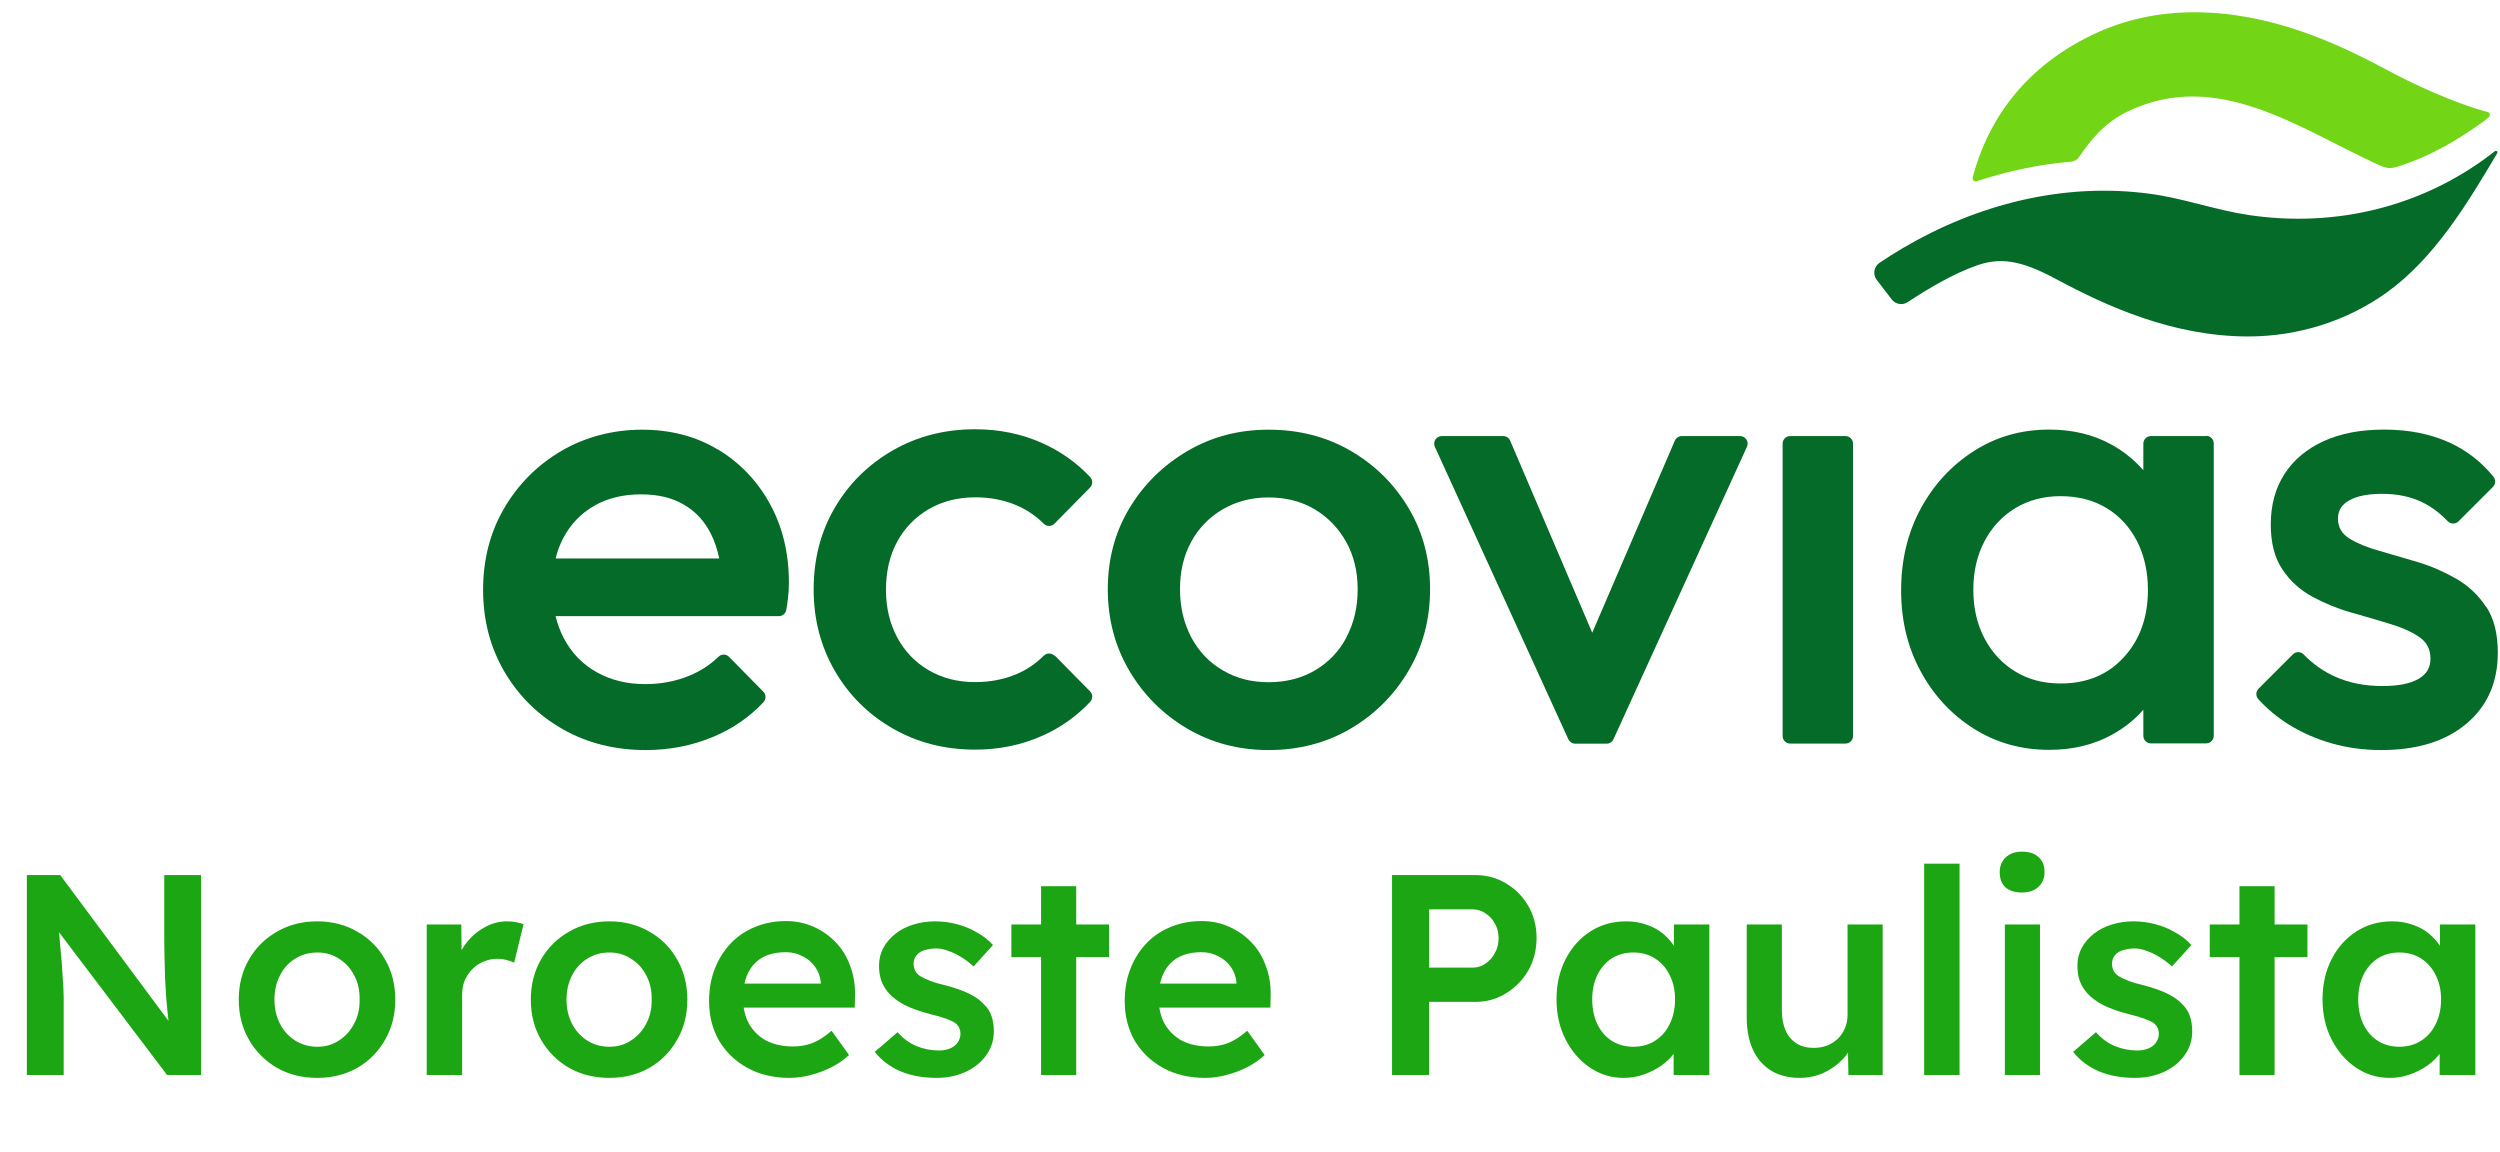
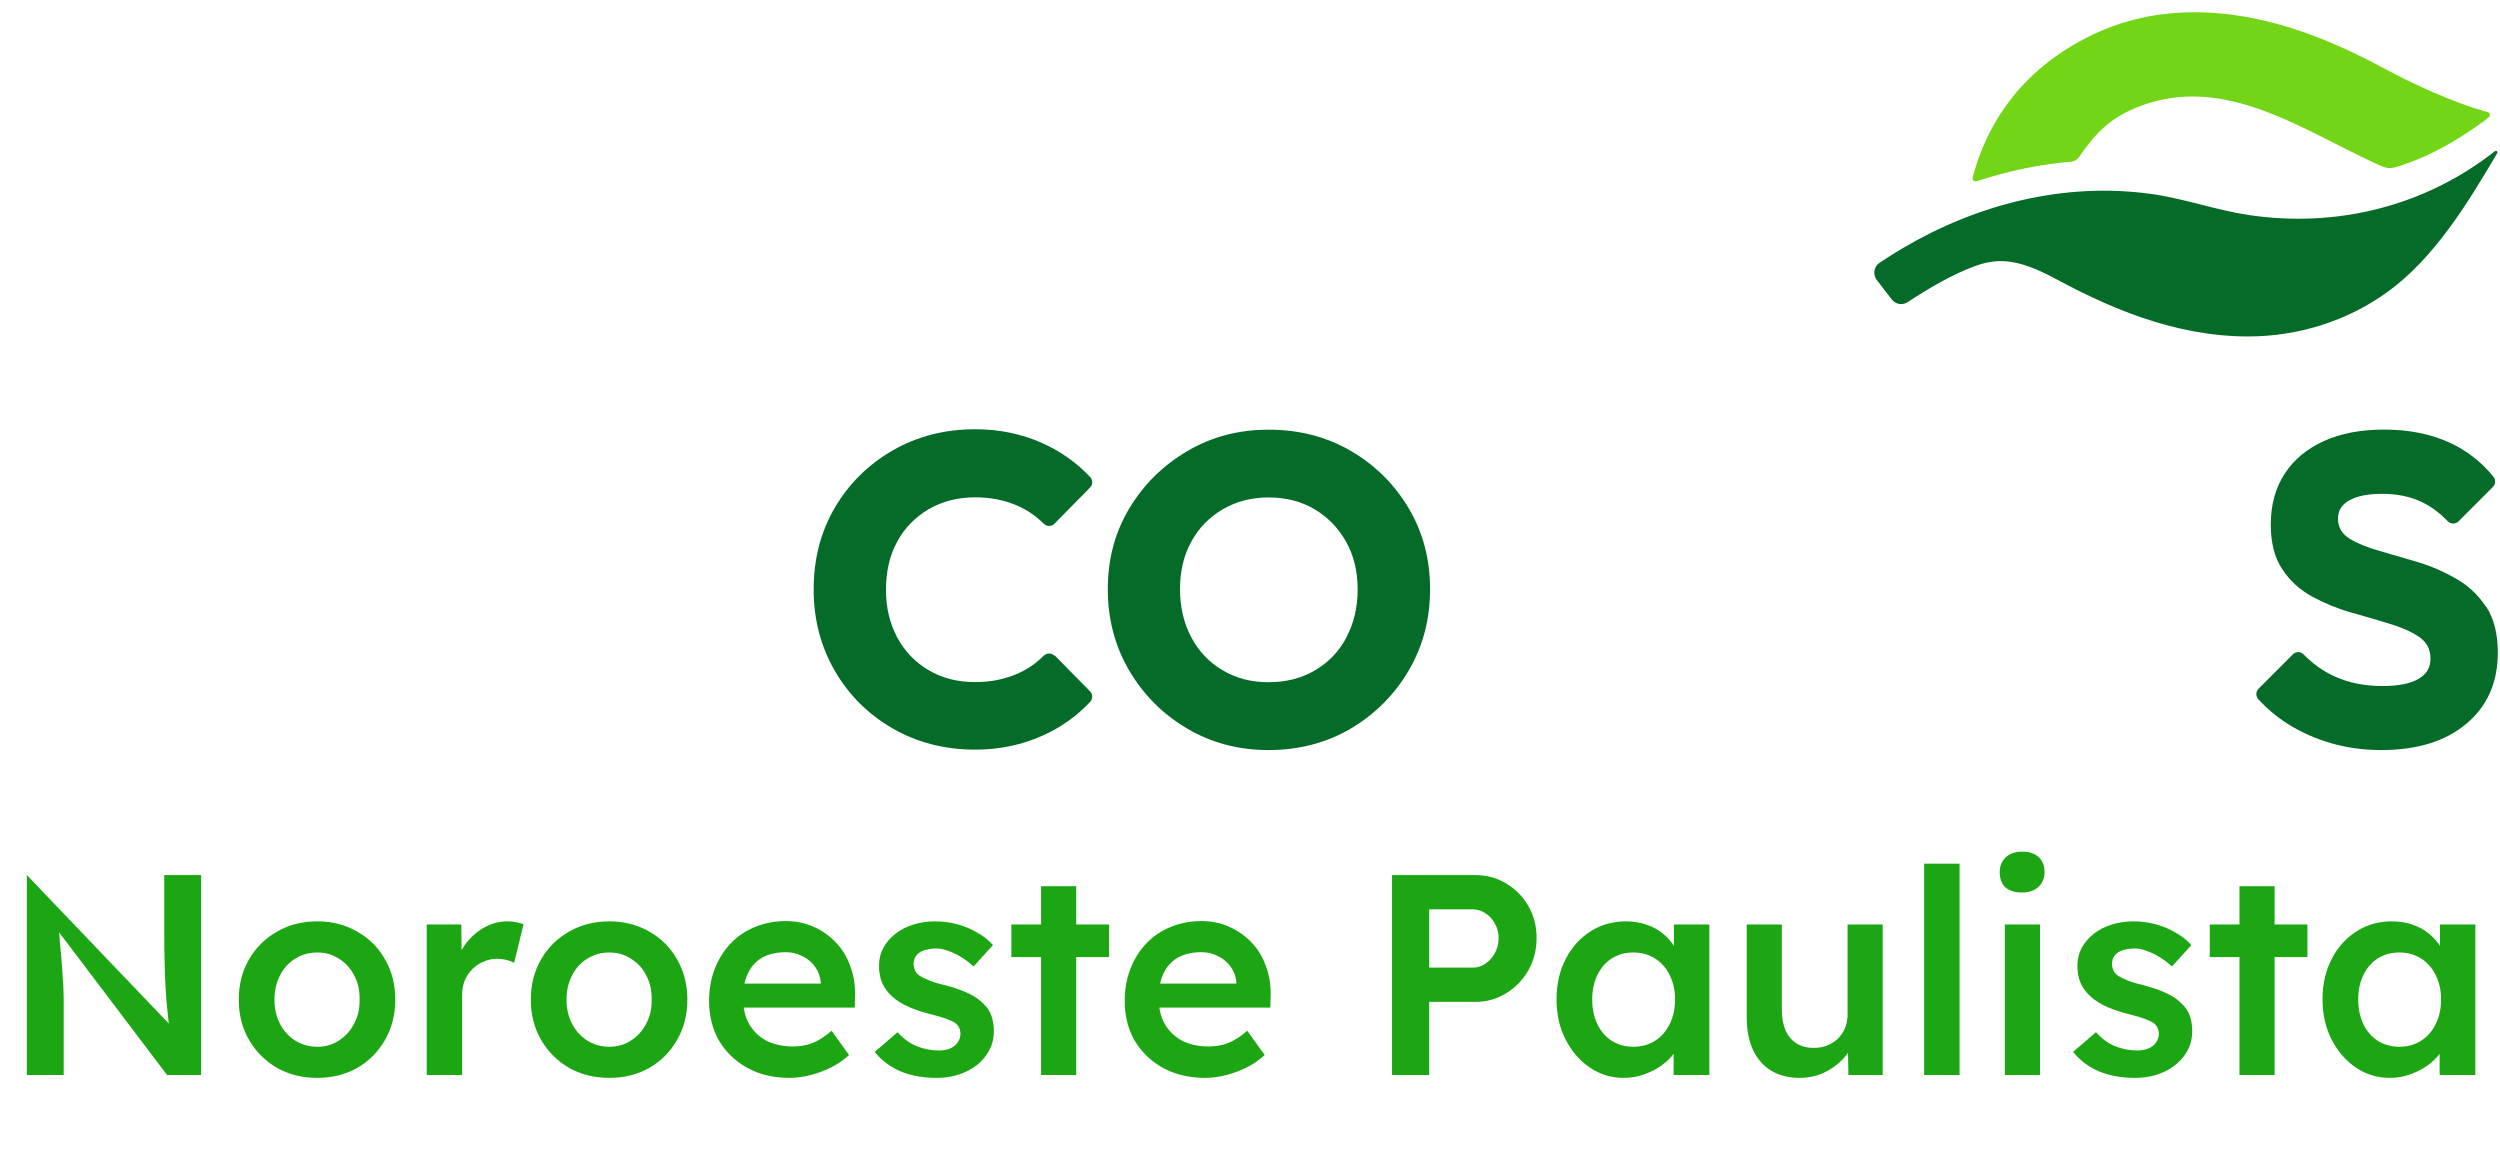
<svg xmlns="http://www.w3.org/2000/svg" width="204" height="94" viewBox="0 0 204 94" fill="none">
-   <path d="M58.578 36.683C56.785 35.6 54.714 35.062 52.383 35.062C50.052 35.062 47.79 35.643 45.823 36.787C43.856 37.939 42.297 39.499 41.144 41.466C39.992 43.433 39.42 45.66 39.42 48.129C39.42 50.599 40.001 52.834 41.17 54.827C42.34 56.812 43.926 58.371 45.927 59.507C47.929 60.642 50.191 61.205 52.703 61.205C54.653 61.205 56.507 60.841 58.249 60.104C59.809 59.446 61.152 58.519 62.295 57.306C62.521 57.063 62.521 56.682 62.295 56.448L59.488 53.597C59.245 53.354 58.864 53.354 58.622 53.597C57.946 54.255 57.148 54.767 56.247 55.139C55.147 55.59 53.951 55.824 52.669 55.824C51.17 55.824 49.844 55.503 48.691 54.853C47.539 54.212 46.655 53.294 46.023 52.107C45.719 51.543 45.494 50.928 45.338 50.278H63.552C63.855 50.278 64.106 50.062 64.159 49.767C64.219 49.438 64.263 49.135 64.297 48.84C64.349 48.407 64.375 47.982 64.375 47.557C64.375 45.149 63.864 43.008 62.833 41.128C61.802 39.248 60.389 37.766 58.596 36.683M45.953 43.927C46.543 42.792 47.383 41.916 48.466 41.284C49.549 40.66 50.823 40.34 52.279 40.34C53.734 40.34 54.852 40.617 55.806 41.18C56.767 41.734 57.504 42.54 58.024 43.589C58.318 44.178 58.535 44.837 58.691 45.573H45.338C45.485 44.984 45.685 44.429 45.953 43.927Z" fill="#056B28" />
  <path d="M86.046 53.51C85.804 53.267 85.414 53.267 85.163 53.51C84.522 54.151 83.785 54.654 82.944 55.009C81.913 55.442 80.796 55.659 79.574 55.659C78.144 55.659 76.879 55.338 75.778 54.688C74.678 54.047 73.829 53.154 73.214 52.019C72.607 50.884 72.295 49.584 72.295 48.12C72.295 46.656 72.598 45.313 73.214 44.195C73.82 43.077 74.678 42.202 75.778 41.552C76.879 40.911 78.144 40.582 79.574 40.582C80.796 40.582 81.922 40.798 82.944 41.231C83.776 41.587 84.522 42.089 85.163 42.73C85.405 42.973 85.804 42.982 86.046 42.73L88.949 39.784C89.183 39.55 89.183 39.169 88.958 38.927C87.849 37.748 86.549 36.83 85.041 36.154C83.352 35.4 81.532 35.027 79.574 35.027C77.096 35.027 74.86 35.599 72.85 36.752C70.848 37.904 69.271 39.464 68.119 41.431C66.966 43.398 66.394 45.625 66.394 48.094C66.394 50.564 66.975 52.747 68.119 54.74C69.271 56.724 70.848 58.293 72.85 59.445C74.851 60.598 77.096 61.17 79.574 61.17C81.523 61.17 83.343 60.797 85.041 60.043C86.549 59.376 87.849 58.449 88.958 57.27C89.183 57.028 89.183 56.647 88.949 56.413L86.046 53.467V53.51Z" fill="#056B28" />
  <path d="M110.213 36.787C108.229 35.634 105.993 35.062 103.524 35.062C101.054 35.062 98.871 35.643 96.878 36.813C94.893 37.983 93.316 39.542 92.147 41.492C90.977 43.442 90.396 45.642 90.396 48.077C90.396 50.512 90.977 52.73 92.147 54.723C93.316 56.708 94.893 58.285 96.878 59.455C98.862 60.624 101.08 61.205 103.524 61.205C105.967 61.205 108.229 60.624 110.213 59.455C112.197 58.285 113.774 56.708 114.944 54.723C116.114 52.739 116.694 50.521 116.694 48.077C116.694 45.634 116.114 43.433 114.944 41.466C113.774 39.499 112.197 37.939 110.213 36.787ZM109.875 52.003C109.269 53.155 108.411 54.047 107.31 54.697C106.21 55.347 104.945 55.668 103.515 55.668C102.085 55.668 100.872 55.347 99.772 54.697C98.671 54.056 97.822 53.155 97.207 52.003C96.6 50.85 96.288 49.542 96.288 48.077C96.288 46.613 96.592 45.322 97.207 44.204C97.814 43.086 98.671 42.211 99.772 41.561C100.872 40.92 102.111 40.591 103.515 40.591C104.919 40.591 106.201 40.911 107.276 41.561C108.359 42.203 109.208 43.086 109.84 44.204C110.464 45.322 110.785 46.613 110.785 48.077C110.785 49.542 110.482 50.85 109.866 52.003" fill="#056B28" />
-   <path d="M141.988 35.583H137.239C136.988 35.583 136.771 35.73 136.667 35.955L129.926 51.63L123.228 35.955C123.133 35.73 122.907 35.583 122.656 35.583H117.648C117.197 35.583 116.902 36.05 117.084 36.458L127.976 60.321C128.08 60.538 128.297 60.685 128.539 60.685H131.096C131.338 60.685 131.555 60.546 131.659 60.321L142.551 36.458C142.741 36.05 142.438 35.583 141.988 35.583Z" fill="#056B28" />
-   <path d="M150.592 35.583H146.077C145.739 35.583 145.462 35.86 145.462 36.198V60.061C145.462 60.399 145.739 60.676 146.077 60.676H150.592C150.93 60.676 151.207 60.399 151.207 60.061V36.198C151.207 35.86 150.93 35.583 150.592 35.583Z" fill="#056B28" />
-   <path d="M180.027 35.583H175.512C175.174 35.583 174.897 35.86 174.897 36.198V38.373C174.169 37.541 173.311 36.839 172.306 36.285C170.825 35.461 169.126 35.054 167.211 35.054C164.941 35.054 162.896 35.635 161.068 36.804C159.24 37.974 157.792 39.543 156.727 41.51C155.661 43.477 155.132 45.703 155.132 48.173C155.132 50.642 155.661 52.817 156.727 54.784C157.792 56.751 159.24 58.311 161.068 59.464C162.896 60.616 164.95 61.188 167.211 61.188C169.126 61.188 170.833 60.781 172.332 59.957C173.329 59.411 174.187 58.727 174.897 57.912V60.044C174.897 60.382 175.174 60.659 175.512 60.659H180.027C180.365 60.659 180.642 60.382 180.642 60.044V36.181C180.642 35.843 180.365 35.565 180.027 35.565M173.303 53.632C171.994 55.062 170.279 55.772 168.147 55.772C166.752 55.772 165.522 55.452 164.456 54.802C163.39 54.16 162.558 53.259 161.943 52.107C161.336 50.955 161.024 49.629 161.024 48.13C161.024 46.631 161.328 45.305 161.943 44.152C162.55 43 163.39 42.108 164.456 41.458C165.522 40.816 166.752 40.487 168.147 40.487C169.542 40.487 170.825 40.808 171.89 41.458C172.956 42.099 173.779 43 174.377 44.152C174.966 45.305 175.27 46.631 175.27 48.13C175.27 50.365 174.62 52.194 173.311 53.623" fill="#056B28" />
  <path d="M202.868 49.525C202.235 48.563 201.429 47.8 200.433 47.228C199.436 46.657 198.397 46.197 197.296 45.868C196.196 45.539 195.156 45.236 194.159 44.95C193.163 44.672 192.357 44.343 191.725 43.953C191.101 43.572 190.78 43.026 190.78 42.333C190.78 41.64 191.092 41.163 191.725 40.816C192.357 40.47 193.241 40.297 194.393 40.297C195.615 40.297 196.698 40.522 197.634 40.972C198.397 41.345 199.09 41.856 199.722 42.523C199.965 42.775 200.364 42.792 200.615 42.541L203.422 39.733C203.648 39.508 203.665 39.153 203.466 38.901C202.487 37.697 201.299 36.77 199.913 36.129C198.362 35.418 196.577 35.054 194.549 35.054C192.634 35.054 190.988 35.366 189.61 35.999C188.233 36.631 187.167 37.515 186.422 38.667C185.676 39.82 185.295 41.198 185.295 42.801C185.295 44.3 185.607 45.522 186.24 46.457C186.864 47.402 187.678 48.138 188.674 48.684C189.671 49.221 190.711 49.655 191.811 49.967C192.912 50.279 193.951 50.582 194.948 50.885C195.944 51.18 196.75 51.535 197.383 51.96C198.015 52.384 198.327 52.973 198.327 53.736C198.327 54.498 197.998 55.027 197.331 55.408C196.664 55.789 195.693 55.98 194.402 55.98C192.972 55.98 191.69 55.729 190.555 55.218C189.602 54.793 188.735 54.187 187.973 53.398C187.73 53.155 187.34 53.147 187.097 53.398L184.299 56.197C184.065 56.431 184.056 56.812 184.281 57.055C184.992 57.834 185.806 58.519 186.716 59.091C187.799 59.767 188.978 60.295 190.269 60.659C191.56 61.023 192.903 61.205 194.298 61.205C197.227 61.205 199.549 60.495 201.256 59.056C202.963 57.627 203.821 55.694 203.821 53.251C203.821 51.717 203.509 50.469 202.876 49.507" fill="#056B28" />
  <path d="M203.595 12.326C203.595 12.326 203.491 12.404 203.474 12.421C197.747 16.884 190.581 18.608 183.467 17.542C180.728 17.126 178.155 16.173 175.408 15.809C168.372 14.865 161.328 16.676 155.271 20.245C154.638 20.618 154.006 21.017 153.373 21.441C152.905 21.753 152.801 22.395 153.139 22.836L154.37 24.439C154.681 24.838 155.245 24.933 155.661 24.656C157.35 23.547 159.335 22.36 161.267 21.675C163.208 20.982 164.898 21.216 167.8 22.784C171.847 24.959 177.288 27.455 183.449 27.455C187.522 27.455 191.525 26.198 194.783 23.85C198.648 21.069 201.368 16.572 203.743 12.551C203.769 12.508 203.743 12.551 203.769 12.508C203.855 12.36 203.673 12.256 203.578 12.343" fill="#056B28" />
  <path d="M202.781 9.093C200.112 8.331 196.941 6.875 194.705 5.67C190.659 3.496 185.217 1 179.056 1C176.093 1 173.311 1.615 170.781 2.82C164.62 5.766 162.064 10.488 161.033 14.249C161.033 14.266 161.007 14.361 160.973 14.483C160.921 14.682 161.111 14.855 161.31 14.786C163.797 13.963 166.379 13.417 168.996 13.192C169.265 13.166 169.508 13.036 169.655 12.81C170.547 11.502 171.674 10.029 173.649 9.084C180.919 5.61 187.513 10.428 193.9 13.365C194.87 13.816 195.017 13.807 196.04 13.469C198.475 12.654 200.615 11.389 202.755 9.838C202.868 9.743 202.98 9.648 203.093 9.552C203.232 9.431 203.18 9.197 203.006 9.145C202.894 9.11 202.807 9.084 202.798 9.084" fill="#72D516" />
-   <path d="M2.191 87.722V71.406H4.918L14.382 84.156L13.869 84.249C13.807 83.814 13.752 83.371 13.706 82.921C13.659 82.454 13.612 81.973 13.566 81.475C13.535 80.978 13.504 80.458 13.473 79.914C13.457 79.37 13.441 78.803 13.426 78.212C13.41 77.606 13.403 76.969 13.403 76.301V71.406H16.409V87.722H13.636L4.126 75.159L4.732 74.996C4.809 75.866 4.872 76.612 4.918 77.233C4.98 77.839 5.027 78.368 5.058 78.818C5.089 79.253 5.112 79.618 5.128 79.914C5.159 80.209 5.175 80.481 5.175 80.73C5.19 80.963 5.198 81.188 5.198 81.406V87.722H2.191ZM25.893 87.955C24.665 87.955 23.57 87.683 22.606 87.139C21.643 86.58 20.881 85.819 20.322 84.855C19.762 83.892 19.483 82.796 19.483 81.569C19.483 80.341 19.762 79.246 20.322 78.282C20.881 77.319 21.643 76.565 22.606 76.021C23.57 75.462 24.665 75.182 25.893 75.182C27.105 75.182 28.192 75.462 29.156 76.021C30.119 76.565 30.873 77.319 31.417 78.282C31.976 79.246 32.256 80.341 32.256 81.569C32.256 82.796 31.976 83.892 31.417 84.855C30.873 85.819 30.119 86.58 29.156 87.139C28.192 87.683 27.105 87.955 25.893 87.955ZM25.893 85.415C26.561 85.415 27.151 85.244 27.664 84.902C28.192 84.56 28.604 84.102 28.899 83.527C29.21 82.952 29.358 82.299 29.342 81.569C29.358 80.823 29.21 80.162 28.899 79.587C28.604 79.012 28.192 78.562 27.664 78.236C27.151 77.894 26.561 77.723 25.893 77.723C25.224 77.723 24.618 77.894 24.075 78.236C23.546 78.562 23.134 79.02 22.839 79.611C22.544 80.186 22.396 80.838 22.396 81.569C22.396 82.299 22.544 82.952 22.839 83.527C23.134 84.102 23.546 84.56 24.075 84.902C24.618 85.244 25.224 85.415 25.893 85.415ZM34.821 87.722V75.438H37.641L37.688 79.354L37.291 78.469C37.462 77.847 37.757 77.288 38.177 76.79C38.596 76.293 39.078 75.905 39.622 75.625C40.181 75.33 40.764 75.182 41.37 75.182C41.634 75.182 41.883 75.205 42.116 75.252C42.365 75.299 42.567 75.353 42.722 75.415L41.953 78.562C41.782 78.469 41.572 78.391 41.324 78.329C41.075 78.266 40.826 78.236 40.578 78.236C40.189 78.236 39.816 78.313 39.459 78.469C39.117 78.608 38.814 78.81 38.55 79.075C38.286 79.339 38.076 79.65 37.921 80.007C37.781 80.349 37.711 80.737 37.711 81.172V87.722H34.821ZM49.725 87.955C48.497 87.955 47.402 87.683 46.438 87.139C45.475 86.58 44.714 85.819 44.154 84.855C43.595 83.892 43.315 82.796 43.315 81.569C43.315 80.341 43.595 79.246 44.154 78.282C44.714 77.319 45.475 76.565 46.438 76.021C47.402 75.462 48.497 75.182 49.725 75.182C50.937 75.182 52.025 75.462 52.988 76.021C53.952 76.565 54.705 77.319 55.249 78.282C55.809 79.246 56.088 80.341 56.088 81.569C56.088 82.796 55.809 83.892 55.249 84.855C54.705 85.819 53.952 86.58 52.988 87.139C52.025 87.683 50.937 87.955 49.725 87.955ZM49.725 85.415C50.393 85.415 50.984 85.244 51.496 84.902C52.025 84.56 52.437 84.102 52.732 83.527C53.043 82.952 53.19 82.299 53.175 81.569C53.19 80.823 53.043 80.162 52.732 79.587C52.437 79.012 52.025 78.562 51.496 78.236C50.984 77.894 50.393 77.723 49.725 77.723C49.057 77.723 48.451 77.894 47.907 78.236C47.379 78.562 46.967 79.02 46.672 79.611C46.376 80.186 46.229 80.838 46.229 81.569C46.229 82.299 46.376 82.952 46.672 83.527C46.967 84.102 47.379 84.56 47.907 84.902C48.451 85.244 49.057 85.415 49.725 85.415ZM64.41 87.955C63.12 87.955 61.978 87.683 60.984 87.139C60.005 86.596 59.236 85.858 58.676 84.925C58.132 83.977 57.86 82.897 57.86 81.685C57.86 80.722 58.016 79.844 58.327 79.051C58.637 78.259 59.065 77.575 59.608 77C60.168 76.41 60.828 75.959 61.59 75.648C62.367 75.322 63.214 75.159 64.13 75.159C64.939 75.159 65.692 75.314 66.391 75.625C67.091 75.936 67.697 76.363 68.21 76.907C68.722 77.435 69.111 78.072 69.375 78.818C69.655 79.549 69.787 80.349 69.771 81.219L69.748 82.221H59.795L59.259 80.263H67.347L66.974 80.66V80.147C66.927 79.665 66.772 79.246 66.508 78.888C66.244 78.515 65.902 78.228 65.482 78.026C65.078 77.808 64.628 77.699 64.13 77.699C63.369 77.699 62.724 77.847 62.196 78.142C61.683 78.438 61.294 78.865 61.03 79.424C60.766 79.968 60.634 80.652 60.634 81.475C60.634 82.268 60.797 82.959 61.124 83.55C61.465 84.14 61.939 84.599 62.545 84.925C63.167 85.236 63.89 85.391 64.713 85.391C65.288 85.391 65.816 85.298 66.298 85.112C66.78 84.925 67.3 84.591 67.86 84.109L69.282 86.091C68.862 86.479 68.38 86.813 67.837 87.093C67.308 87.357 66.749 87.567 66.158 87.722C65.568 87.878 64.985 87.955 64.41 87.955ZM76.413 87.955C75.325 87.955 74.346 87.777 73.476 87.419C72.621 87.046 71.922 86.518 71.378 85.834L73.243 84.226C73.709 84.754 74.23 85.135 74.804 85.368C75.379 85.601 75.985 85.718 76.623 85.718C76.887 85.718 77.12 85.686 77.322 85.624C77.539 85.562 77.726 85.469 77.881 85.345C78.037 85.22 78.153 85.081 78.231 84.925C78.324 84.754 78.371 84.568 78.371 84.366C78.371 83.993 78.231 83.698 77.951 83.48C77.796 83.371 77.547 83.255 77.205 83.13C76.879 83.006 76.452 82.882 75.923 82.757C75.084 82.54 74.385 82.291 73.826 82.011C73.266 81.716 72.831 81.39 72.52 81.032C72.256 80.737 72.054 80.403 71.914 80.03C71.79 79.657 71.728 79.253 71.728 78.818C71.728 78.274 71.844 77.785 72.077 77.35C72.326 76.899 72.66 76.511 73.08 76.184C73.499 75.858 73.989 75.609 74.548 75.438C75.107 75.267 75.69 75.182 76.296 75.182C76.918 75.182 77.516 75.26 78.091 75.415C78.681 75.57 79.225 75.796 79.723 76.091C80.235 76.371 80.671 76.713 81.028 77.117L79.443 78.865C79.148 78.585 78.821 78.337 78.464 78.119C78.122 77.901 77.772 77.73 77.415 77.606C77.058 77.466 76.724 77.396 76.413 77.396C76.118 77.396 75.853 77.427 75.62 77.49C75.387 77.536 75.193 77.614 75.037 77.723C74.882 77.832 74.758 77.971 74.665 78.142C74.587 78.298 74.548 78.484 74.548 78.702C74.564 78.888 74.61 79.067 74.688 79.238C74.781 79.393 74.905 79.525 75.061 79.634C75.232 79.743 75.488 79.867 75.83 80.007C76.172 80.147 76.615 80.279 77.159 80.403C77.92 80.605 78.557 80.831 79.07 81.079C79.583 81.328 79.987 81.615 80.282 81.942C80.577 82.221 80.787 82.548 80.911 82.921C81.036 83.293 81.098 83.705 81.098 84.156C81.098 84.886 80.888 85.539 80.469 86.114C80.064 86.689 79.505 87.139 78.79 87.466C78.091 87.792 77.299 87.955 76.413 87.955ZM84.952 87.722V72.315H87.819V87.722H84.952ZM82.528 78.096V75.438H90.499V78.096H82.528ZM98.326 87.955C97.037 87.955 95.894 87.683 94.9 87.139C93.921 86.596 93.152 85.858 92.592 84.925C92.049 83.977 91.776 82.897 91.776 81.685C91.776 80.722 91.932 79.844 92.243 79.051C92.553 78.259 92.981 77.575 93.525 77C94.084 76.41 94.745 75.959 95.506 75.648C96.283 75.322 97.13 75.159 98.047 75.159C98.855 75.159 99.608 75.314 100.308 75.625C101.007 75.936 101.613 76.363 102.126 76.907C102.638 77.435 103.027 78.072 103.291 78.818C103.571 79.549 103.703 80.349 103.687 81.219L103.664 82.221H93.711L93.175 80.263H101.263L100.89 80.66V80.147C100.844 79.665 100.688 79.246 100.424 78.888C100.16 78.515 99.818 78.228 99.398 78.026C98.995 77.808 98.544 77.699 98.047 77.699C97.285 77.699 96.64 77.847 96.112 78.142C95.599 78.438 95.211 78.865 94.947 79.424C94.682 79.968 94.55 80.652 94.55 81.475C94.55 82.268 94.713 82.959 95.04 83.55C95.382 84.14 95.856 84.599 96.462 84.925C97.083 85.236 97.806 85.391 98.629 85.391C99.204 85.391 99.733 85.298 100.214 85.112C100.696 84.925 101.217 84.591 101.776 84.109L103.198 86.091C102.778 86.479 102.297 86.813 101.753 87.093C101.224 87.357 100.665 87.567 100.074 87.722C99.484 87.878 98.901 87.955 98.326 87.955ZM113.591 87.722V71.406H120.374C121.306 71.406 122.145 71.631 122.891 72.082C123.653 72.533 124.259 73.146 124.709 73.923C125.16 74.7 125.385 75.57 125.385 76.534C125.385 77.513 125.16 78.399 124.709 79.191C124.259 79.968 123.653 80.59 122.891 81.056C122.145 81.522 121.306 81.755 120.374 81.755H116.621V87.722H113.591ZM116.621 78.958H120.164C120.552 78.958 120.902 78.849 121.213 78.632C121.539 78.414 121.796 78.127 121.982 77.769C122.184 77.412 122.285 77.008 122.285 76.557C122.285 76.107 122.184 75.71 121.982 75.368C121.796 75.011 121.539 74.731 121.213 74.529C120.902 74.312 120.552 74.203 120.164 74.203H116.621V78.958ZM132.489 87.955C131.479 87.955 130.563 87.676 129.739 87.116C128.915 86.557 128.255 85.795 127.758 84.832C127.26 83.868 127.012 82.773 127.012 81.545C127.012 80.318 127.26 79.222 127.758 78.259C128.255 77.295 128.931 76.542 129.786 75.998C130.64 75.454 131.604 75.182 132.676 75.182C133.297 75.182 133.865 75.275 134.377 75.462C134.89 75.633 135.341 75.881 135.729 76.208C136.118 76.534 136.436 76.907 136.685 77.326C136.949 77.746 137.128 78.197 137.221 78.678L136.592 78.515V75.438H139.482V87.722H136.568V84.785L137.244 84.669C137.136 85.088 136.934 85.5 136.638 85.904C136.359 86.293 136.001 86.642 135.566 86.953C135.147 87.248 134.673 87.489 134.144 87.676C133.632 87.862 133.08 87.955 132.489 87.955ZM133.282 85.415C133.95 85.415 134.541 85.251 135.053 84.925C135.566 84.599 135.962 84.148 136.242 83.573C136.537 82.983 136.685 82.307 136.685 81.545C136.685 80.799 136.537 80.139 136.242 79.564C135.962 78.989 135.566 78.538 135.053 78.212C134.541 77.886 133.95 77.723 133.282 77.723C132.614 77.723 132.023 77.886 131.51 78.212C131.013 78.538 130.625 78.989 130.345 79.564C130.065 80.139 129.925 80.799 129.925 81.545C129.925 82.307 130.065 82.983 130.345 83.573C130.625 84.148 131.013 84.599 131.51 84.925C132.023 85.251 132.614 85.415 133.282 85.415ZM146.844 87.955C145.958 87.955 145.189 87.761 144.536 87.373C143.884 86.969 143.386 86.401 143.044 85.671C142.703 84.925 142.532 84.039 142.532 83.014V75.438H145.399V82.408C145.399 83.06 145.5 83.62 145.702 84.086C145.904 84.537 146.199 84.886 146.587 85.135C146.976 85.383 147.442 85.508 147.986 85.508C148.39 85.508 148.755 85.446 149.081 85.321C149.423 85.181 149.719 84.995 149.967 84.762C150.216 84.513 150.41 84.226 150.55 83.9C150.69 83.558 150.76 83.192 150.76 82.804V75.438H153.627V87.722H150.83L150.783 85.158L151.296 84.879C151.109 85.469 150.791 85.997 150.34 86.463C149.905 86.914 149.385 87.279 148.778 87.559C148.172 87.823 147.528 87.955 146.844 87.955ZM157.01 87.722V70.474H159.901V87.722H157.01ZM163.596 87.722V75.438H166.463V87.722H163.596ZM164.994 72.828C164.419 72.828 163.969 72.688 163.642 72.408C163.332 72.113 163.176 71.701 163.176 71.173C163.176 70.676 163.339 70.272 163.666 69.961C163.992 69.65 164.435 69.495 164.994 69.495C165.585 69.495 166.035 69.642 166.346 69.938C166.673 70.217 166.836 70.629 166.836 71.173C166.836 71.655 166.673 72.051 166.346 72.362C166.02 72.672 165.569 72.828 164.994 72.828ZM174.201 87.955C173.113 87.955 172.134 87.777 171.264 87.419C170.409 87.046 169.71 86.518 169.166 85.834L171.031 84.226C171.497 84.754 172.017 85.135 172.592 85.368C173.167 85.601 173.773 85.718 174.41 85.718C174.675 85.718 174.908 85.686 175.11 85.624C175.327 85.562 175.514 85.469 175.669 85.345C175.824 85.22 175.941 85.081 176.019 84.925C176.112 84.754 176.159 84.568 176.159 84.366C176.159 83.993 176.019 83.698 175.739 83.48C175.584 83.371 175.335 83.255 174.993 83.13C174.667 83.006 174.239 82.882 173.711 82.757C172.872 82.54 172.173 82.291 171.613 82.011C171.054 81.716 170.619 81.39 170.308 81.032C170.044 80.737 169.842 80.403 169.702 80.03C169.578 79.657 169.516 79.253 169.516 78.818C169.516 78.274 169.632 77.785 169.865 77.35C170.114 76.899 170.448 76.511 170.867 76.184C171.287 75.858 171.776 75.609 172.336 75.438C172.895 75.267 173.478 75.182 174.084 75.182C174.706 75.182 175.304 75.26 175.879 75.415C176.469 75.57 177.013 75.796 177.51 76.091C178.023 76.371 178.458 76.713 178.816 77.117L177.231 78.865C176.935 78.585 176.609 78.337 176.252 78.119C175.91 77.901 175.56 77.73 175.203 77.606C174.845 77.466 174.511 77.396 174.201 77.396C173.905 77.396 173.641 77.427 173.408 77.49C173.175 77.536 172.981 77.614 172.825 77.723C172.67 77.832 172.546 77.971 172.452 78.142C172.375 78.298 172.336 78.484 172.336 78.702C172.351 78.888 172.398 79.067 172.476 79.238C172.569 79.393 172.693 79.525 172.849 79.634C173.02 79.743 173.276 79.867 173.618 80.007C173.96 80.147 174.403 80.279 174.946 80.403C175.708 80.605 176.345 80.831 176.858 81.079C177.371 81.328 177.775 81.615 178.07 81.942C178.365 82.221 178.575 82.548 178.699 82.921C178.824 83.293 178.886 83.705 178.886 84.156C178.886 84.886 178.676 85.539 178.256 86.114C177.852 86.689 177.293 87.139 176.578 87.466C175.879 87.792 175.086 87.955 174.201 87.955ZM182.74 87.722V72.315H185.607V87.722H182.74ZM180.316 78.096V75.438H188.287V78.096H180.316ZM194.995 87.955C193.985 87.955 193.068 87.676 192.245 87.116C191.421 86.557 190.761 85.795 190.264 84.832C189.766 83.868 189.518 82.773 189.518 81.545C189.518 80.318 189.766 79.222 190.264 78.259C190.761 77.295 191.437 76.542 192.292 75.998C193.146 75.454 194.11 75.182 195.182 75.182C195.803 75.182 196.371 75.275 196.883 75.462C197.396 75.633 197.847 75.881 198.235 76.208C198.624 76.534 198.942 76.907 199.191 77.326C199.455 77.746 199.634 78.197 199.727 78.678L199.098 78.515V75.438H201.988V87.722H199.074V84.785L199.75 84.669C199.642 85.088 199.44 85.5 199.144 85.904C198.865 86.293 198.507 86.642 198.072 86.953C197.653 87.248 197.179 87.489 196.65 87.676C196.137 87.862 195.586 87.955 194.995 87.955ZM195.788 85.415C196.456 85.415 197.047 85.251 197.559 84.925C198.072 84.599 198.468 84.148 198.748 83.573C199.043 82.983 199.191 82.307 199.191 81.545C199.191 80.799 199.043 80.139 198.748 79.564C198.468 78.989 198.072 78.538 197.559 78.212C197.047 77.886 196.456 77.723 195.788 77.723C195.12 77.723 194.529 77.886 194.016 78.212C193.519 78.538 193.131 78.989 192.851 79.564C192.571 80.139 192.431 80.799 192.431 81.545C192.431 82.307 192.571 82.983 192.851 83.573C193.131 84.148 193.519 84.599 194.016 84.925C194.529 85.251 195.12 85.415 195.788 85.415Z" fill="#1DA613" />
+   <path d="M2.191 87.722V71.406L14.382 84.156L13.869 84.249C13.807 83.814 13.752 83.371 13.706 82.921C13.659 82.454 13.612 81.973 13.566 81.475C13.535 80.978 13.504 80.458 13.473 79.914C13.457 79.37 13.441 78.803 13.426 78.212C13.41 77.606 13.403 76.969 13.403 76.301V71.406H16.409V87.722H13.636L4.126 75.159L4.732 74.996C4.809 75.866 4.872 76.612 4.918 77.233C4.98 77.839 5.027 78.368 5.058 78.818C5.089 79.253 5.112 79.618 5.128 79.914C5.159 80.209 5.175 80.481 5.175 80.73C5.19 80.963 5.198 81.188 5.198 81.406V87.722H2.191ZM25.893 87.955C24.665 87.955 23.57 87.683 22.606 87.139C21.643 86.58 20.881 85.819 20.322 84.855C19.762 83.892 19.483 82.796 19.483 81.569C19.483 80.341 19.762 79.246 20.322 78.282C20.881 77.319 21.643 76.565 22.606 76.021C23.57 75.462 24.665 75.182 25.893 75.182C27.105 75.182 28.192 75.462 29.156 76.021C30.119 76.565 30.873 77.319 31.417 78.282C31.976 79.246 32.256 80.341 32.256 81.569C32.256 82.796 31.976 83.892 31.417 84.855C30.873 85.819 30.119 86.58 29.156 87.139C28.192 87.683 27.105 87.955 25.893 87.955ZM25.893 85.415C26.561 85.415 27.151 85.244 27.664 84.902C28.192 84.56 28.604 84.102 28.899 83.527C29.21 82.952 29.358 82.299 29.342 81.569C29.358 80.823 29.21 80.162 28.899 79.587C28.604 79.012 28.192 78.562 27.664 78.236C27.151 77.894 26.561 77.723 25.893 77.723C25.224 77.723 24.618 77.894 24.075 78.236C23.546 78.562 23.134 79.02 22.839 79.611C22.544 80.186 22.396 80.838 22.396 81.569C22.396 82.299 22.544 82.952 22.839 83.527C23.134 84.102 23.546 84.56 24.075 84.902C24.618 85.244 25.224 85.415 25.893 85.415ZM34.821 87.722V75.438H37.641L37.688 79.354L37.291 78.469C37.462 77.847 37.757 77.288 38.177 76.79C38.596 76.293 39.078 75.905 39.622 75.625C40.181 75.33 40.764 75.182 41.37 75.182C41.634 75.182 41.883 75.205 42.116 75.252C42.365 75.299 42.567 75.353 42.722 75.415L41.953 78.562C41.782 78.469 41.572 78.391 41.324 78.329C41.075 78.266 40.826 78.236 40.578 78.236C40.189 78.236 39.816 78.313 39.459 78.469C39.117 78.608 38.814 78.81 38.55 79.075C38.286 79.339 38.076 79.65 37.921 80.007C37.781 80.349 37.711 80.737 37.711 81.172V87.722H34.821ZM49.725 87.955C48.497 87.955 47.402 87.683 46.438 87.139C45.475 86.58 44.714 85.819 44.154 84.855C43.595 83.892 43.315 82.796 43.315 81.569C43.315 80.341 43.595 79.246 44.154 78.282C44.714 77.319 45.475 76.565 46.438 76.021C47.402 75.462 48.497 75.182 49.725 75.182C50.937 75.182 52.025 75.462 52.988 76.021C53.952 76.565 54.705 77.319 55.249 78.282C55.809 79.246 56.088 80.341 56.088 81.569C56.088 82.796 55.809 83.892 55.249 84.855C54.705 85.819 53.952 86.58 52.988 87.139C52.025 87.683 50.937 87.955 49.725 87.955ZM49.725 85.415C50.393 85.415 50.984 85.244 51.496 84.902C52.025 84.56 52.437 84.102 52.732 83.527C53.043 82.952 53.19 82.299 53.175 81.569C53.19 80.823 53.043 80.162 52.732 79.587C52.437 79.012 52.025 78.562 51.496 78.236C50.984 77.894 50.393 77.723 49.725 77.723C49.057 77.723 48.451 77.894 47.907 78.236C47.379 78.562 46.967 79.02 46.672 79.611C46.376 80.186 46.229 80.838 46.229 81.569C46.229 82.299 46.376 82.952 46.672 83.527C46.967 84.102 47.379 84.56 47.907 84.902C48.451 85.244 49.057 85.415 49.725 85.415ZM64.41 87.955C63.12 87.955 61.978 87.683 60.984 87.139C60.005 86.596 59.236 85.858 58.676 84.925C58.132 83.977 57.86 82.897 57.86 81.685C57.86 80.722 58.016 79.844 58.327 79.051C58.637 78.259 59.065 77.575 59.608 77C60.168 76.41 60.828 75.959 61.59 75.648C62.367 75.322 63.214 75.159 64.13 75.159C64.939 75.159 65.692 75.314 66.391 75.625C67.091 75.936 67.697 76.363 68.21 76.907C68.722 77.435 69.111 78.072 69.375 78.818C69.655 79.549 69.787 80.349 69.771 81.219L69.748 82.221H59.795L59.259 80.263H67.347L66.974 80.66V80.147C66.927 79.665 66.772 79.246 66.508 78.888C66.244 78.515 65.902 78.228 65.482 78.026C65.078 77.808 64.628 77.699 64.13 77.699C63.369 77.699 62.724 77.847 62.196 78.142C61.683 78.438 61.294 78.865 61.03 79.424C60.766 79.968 60.634 80.652 60.634 81.475C60.634 82.268 60.797 82.959 61.124 83.55C61.465 84.14 61.939 84.599 62.545 84.925C63.167 85.236 63.89 85.391 64.713 85.391C65.288 85.391 65.816 85.298 66.298 85.112C66.78 84.925 67.3 84.591 67.86 84.109L69.282 86.091C68.862 86.479 68.38 86.813 67.837 87.093C67.308 87.357 66.749 87.567 66.158 87.722C65.568 87.878 64.985 87.955 64.41 87.955ZM76.413 87.955C75.325 87.955 74.346 87.777 73.476 87.419C72.621 87.046 71.922 86.518 71.378 85.834L73.243 84.226C73.709 84.754 74.23 85.135 74.804 85.368C75.379 85.601 75.985 85.718 76.623 85.718C76.887 85.718 77.12 85.686 77.322 85.624C77.539 85.562 77.726 85.469 77.881 85.345C78.037 85.22 78.153 85.081 78.231 84.925C78.324 84.754 78.371 84.568 78.371 84.366C78.371 83.993 78.231 83.698 77.951 83.48C77.796 83.371 77.547 83.255 77.205 83.13C76.879 83.006 76.452 82.882 75.923 82.757C75.084 82.54 74.385 82.291 73.826 82.011C73.266 81.716 72.831 81.39 72.52 81.032C72.256 80.737 72.054 80.403 71.914 80.03C71.79 79.657 71.728 79.253 71.728 78.818C71.728 78.274 71.844 77.785 72.077 77.35C72.326 76.899 72.66 76.511 73.08 76.184C73.499 75.858 73.989 75.609 74.548 75.438C75.107 75.267 75.69 75.182 76.296 75.182C76.918 75.182 77.516 75.26 78.091 75.415C78.681 75.57 79.225 75.796 79.723 76.091C80.235 76.371 80.671 76.713 81.028 77.117L79.443 78.865C79.148 78.585 78.821 78.337 78.464 78.119C78.122 77.901 77.772 77.73 77.415 77.606C77.058 77.466 76.724 77.396 76.413 77.396C76.118 77.396 75.853 77.427 75.62 77.49C75.387 77.536 75.193 77.614 75.037 77.723C74.882 77.832 74.758 77.971 74.665 78.142C74.587 78.298 74.548 78.484 74.548 78.702C74.564 78.888 74.61 79.067 74.688 79.238C74.781 79.393 74.905 79.525 75.061 79.634C75.232 79.743 75.488 79.867 75.83 80.007C76.172 80.147 76.615 80.279 77.159 80.403C77.92 80.605 78.557 80.831 79.07 81.079C79.583 81.328 79.987 81.615 80.282 81.942C80.577 82.221 80.787 82.548 80.911 82.921C81.036 83.293 81.098 83.705 81.098 84.156C81.098 84.886 80.888 85.539 80.469 86.114C80.064 86.689 79.505 87.139 78.79 87.466C78.091 87.792 77.299 87.955 76.413 87.955ZM84.952 87.722V72.315H87.819V87.722H84.952ZM82.528 78.096V75.438H90.499V78.096H82.528ZM98.326 87.955C97.037 87.955 95.894 87.683 94.9 87.139C93.921 86.596 93.152 85.858 92.592 84.925C92.049 83.977 91.776 82.897 91.776 81.685C91.776 80.722 91.932 79.844 92.243 79.051C92.553 78.259 92.981 77.575 93.525 77C94.084 76.41 94.745 75.959 95.506 75.648C96.283 75.322 97.13 75.159 98.047 75.159C98.855 75.159 99.608 75.314 100.308 75.625C101.007 75.936 101.613 76.363 102.126 76.907C102.638 77.435 103.027 78.072 103.291 78.818C103.571 79.549 103.703 80.349 103.687 81.219L103.664 82.221H93.711L93.175 80.263H101.263L100.89 80.66V80.147C100.844 79.665 100.688 79.246 100.424 78.888C100.16 78.515 99.818 78.228 99.398 78.026C98.995 77.808 98.544 77.699 98.047 77.699C97.285 77.699 96.64 77.847 96.112 78.142C95.599 78.438 95.211 78.865 94.947 79.424C94.682 79.968 94.55 80.652 94.55 81.475C94.55 82.268 94.713 82.959 95.04 83.55C95.382 84.14 95.856 84.599 96.462 84.925C97.083 85.236 97.806 85.391 98.629 85.391C99.204 85.391 99.733 85.298 100.214 85.112C100.696 84.925 101.217 84.591 101.776 84.109L103.198 86.091C102.778 86.479 102.297 86.813 101.753 87.093C101.224 87.357 100.665 87.567 100.074 87.722C99.484 87.878 98.901 87.955 98.326 87.955ZM113.591 87.722V71.406H120.374C121.306 71.406 122.145 71.631 122.891 72.082C123.653 72.533 124.259 73.146 124.709 73.923C125.16 74.7 125.385 75.57 125.385 76.534C125.385 77.513 125.16 78.399 124.709 79.191C124.259 79.968 123.653 80.59 122.891 81.056C122.145 81.522 121.306 81.755 120.374 81.755H116.621V87.722H113.591ZM116.621 78.958H120.164C120.552 78.958 120.902 78.849 121.213 78.632C121.539 78.414 121.796 78.127 121.982 77.769C122.184 77.412 122.285 77.008 122.285 76.557C122.285 76.107 122.184 75.71 121.982 75.368C121.796 75.011 121.539 74.731 121.213 74.529C120.902 74.312 120.552 74.203 120.164 74.203H116.621V78.958ZM132.489 87.955C131.479 87.955 130.563 87.676 129.739 87.116C128.915 86.557 128.255 85.795 127.758 84.832C127.26 83.868 127.012 82.773 127.012 81.545C127.012 80.318 127.26 79.222 127.758 78.259C128.255 77.295 128.931 76.542 129.786 75.998C130.64 75.454 131.604 75.182 132.676 75.182C133.297 75.182 133.865 75.275 134.377 75.462C134.89 75.633 135.341 75.881 135.729 76.208C136.118 76.534 136.436 76.907 136.685 77.326C136.949 77.746 137.128 78.197 137.221 78.678L136.592 78.515V75.438H139.482V87.722H136.568V84.785L137.244 84.669C137.136 85.088 136.934 85.5 136.638 85.904C136.359 86.293 136.001 86.642 135.566 86.953C135.147 87.248 134.673 87.489 134.144 87.676C133.632 87.862 133.08 87.955 132.489 87.955ZM133.282 85.415C133.95 85.415 134.541 85.251 135.053 84.925C135.566 84.599 135.962 84.148 136.242 83.573C136.537 82.983 136.685 82.307 136.685 81.545C136.685 80.799 136.537 80.139 136.242 79.564C135.962 78.989 135.566 78.538 135.053 78.212C134.541 77.886 133.95 77.723 133.282 77.723C132.614 77.723 132.023 77.886 131.51 78.212C131.013 78.538 130.625 78.989 130.345 79.564C130.065 80.139 129.925 80.799 129.925 81.545C129.925 82.307 130.065 82.983 130.345 83.573C130.625 84.148 131.013 84.599 131.51 84.925C132.023 85.251 132.614 85.415 133.282 85.415ZM146.844 87.955C145.958 87.955 145.189 87.761 144.536 87.373C143.884 86.969 143.386 86.401 143.044 85.671C142.703 84.925 142.532 84.039 142.532 83.014V75.438H145.399V82.408C145.399 83.06 145.5 83.62 145.702 84.086C145.904 84.537 146.199 84.886 146.587 85.135C146.976 85.383 147.442 85.508 147.986 85.508C148.39 85.508 148.755 85.446 149.081 85.321C149.423 85.181 149.719 84.995 149.967 84.762C150.216 84.513 150.41 84.226 150.55 83.9C150.69 83.558 150.76 83.192 150.76 82.804V75.438H153.627V87.722H150.83L150.783 85.158L151.296 84.879C151.109 85.469 150.791 85.997 150.34 86.463C149.905 86.914 149.385 87.279 148.778 87.559C148.172 87.823 147.528 87.955 146.844 87.955ZM157.01 87.722V70.474H159.901V87.722H157.01ZM163.596 87.722V75.438H166.463V87.722H163.596ZM164.994 72.828C164.419 72.828 163.969 72.688 163.642 72.408C163.332 72.113 163.176 71.701 163.176 71.173C163.176 70.676 163.339 70.272 163.666 69.961C163.992 69.65 164.435 69.495 164.994 69.495C165.585 69.495 166.035 69.642 166.346 69.938C166.673 70.217 166.836 70.629 166.836 71.173C166.836 71.655 166.673 72.051 166.346 72.362C166.02 72.672 165.569 72.828 164.994 72.828ZM174.201 87.955C173.113 87.955 172.134 87.777 171.264 87.419C170.409 87.046 169.71 86.518 169.166 85.834L171.031 84.226C171.497 84.754 172.017 85.135 172.592 85.368C173.167 85.601 173.773 85.718 174.41 85.718C174.675 85.718 174.908 85.686 175.11 85.624C175.327 85.562 175.514 85.469 175.669 85.345C175.824 85.22 175.941 85.081 176.019 84.925C176.112 84.754 176.159 84.568 176.159 84.366C176.159 83.993 176.019 83.698 175.739 83.48C175.584 83.371 175.335 83.255 174.993 83.13C174.667 83.006 174.239 82.882 173.711 82.757C172.872 82.54 172.173 82.291 171.613 82.011C171.054 81.716 170.619 81.39 170.308 81.032C170.044 80.737 169.842 80.403 169.702 80.03C169.578 79.657 169.516 79.253 169.516 78.818C169.516 78.274 169.632 77.785 169.865 77.35C170.114 76.899 170.448 76.511 170.867 76.184C171.287 75.858 171.776 75.609 172.336 75.438C172.895 75.267 173.478 75.182 174.084 75.182C174.706 75.182 175.304 75.26 175.879 75.415C176.469 75.57 177.013 75.796 177.51 76.091C178.023 76.371 178.458 76.713 178.816 77.117L177.231 78.865C176.935 78.585 176.609 78.337 176.252 78.119C175.91 77.901 175.56 77.73 175.203 77.606C174.845 77.466 174.511 77.396 174.201 77.396C173.905 77.396 173.641 77.427 173.408 77.49C173.175 77.536 172.981 77.614 172.825 77.723C172.67 77.832 172.546 77.971 172.452 78.142C172.375 78.298 172.336 78.484 172.336 78.702C172.351 78.888 172.398 79.067 172.476 79.238C172.569 79.393 172.693 79.525 172.849 79.634C173.02 79.743 173.276 79.867 173.618 80.007C173.96 80.147 174.403 80.279 174.946 80.403C175.708 80.605 176.345 80.831 176.858 81.079C177.371 81.328 177.775 81.615 178.07 81.942C178.365 82.221 178.575 82.548 178.699 82.921C178.824 83.293 178.886 83.705 178.886 84.156C178.886 84.886 178.676 85.539 178.256 86.114C177.852 86.689 177.293 87.139 176.578 87.466C175.879 87.792 175.086 87.955 174.201 87.955ZM182.74 87.722V72.315H185.607V87.722H182.74ZM180.316 78.096V75.438H188.287V78.096H180.316ZM194.995 87.955C193.985 87.955 193.068 87.676 192.245 87.116C191.421 86.557 190.761 85.795 190.264 84.832C189.766 83.868 189.518 82.773 189.518 81.545C189.518 80.318 189.766 79.222 190.264 78.259C190.761 77.295 191.437 76.542 192.292 75.998C193.146 75.454 194.11 75.182 195.182 75.182C195.803 75.182 196.371 75.275 196.883 75.462C197.396 75.633 197.847 75.881 198.235 76.208C198.624 76.534 198.942 76.907 199.191 77.326C199.455 77.746 199.634 78.197 199.727 78.678L199.098 78.515V75.438H201.988V87.722H199.074V84.785L199.75 84.669C199.642 85.088 199.44 85.5 199.144 85.904C198.865 86.293 198.507 86.642 198.072 86.953C197.653 87.248 197.179 87.489 196.65 87.676C196.137 87.862 195.586 87.955 194.995 87.955ZM195.788 85.415C196.456 85.415 197.047 85.251 197.559 84.925C198.072 84.599 198.468 84.148 198.748 83.573C199.043 82.983 199.191 82.307 199.191 81.545C199.191 80.799 199.043 80.139 198.748 79.564C198.468 78.989 198.072 78.538 197.559 78.212C197.047 77.886 196.456 77.723 195.788 77.723C195.12 77.723 194.529 77.886 194.016 78.212C193.519 78.538 193.131 78.989 192.851 79.564C192.571 80.139 192.431 80.799 192.431 81.545C192.431 82.307 192.571 82.983 192.851 83.573C193.131 84.148 193.519 84.599 194.016 84.925C194.529 85.251 195.12 85.415 195.788 85.415Z" fill="#1DA613" />
</svg>